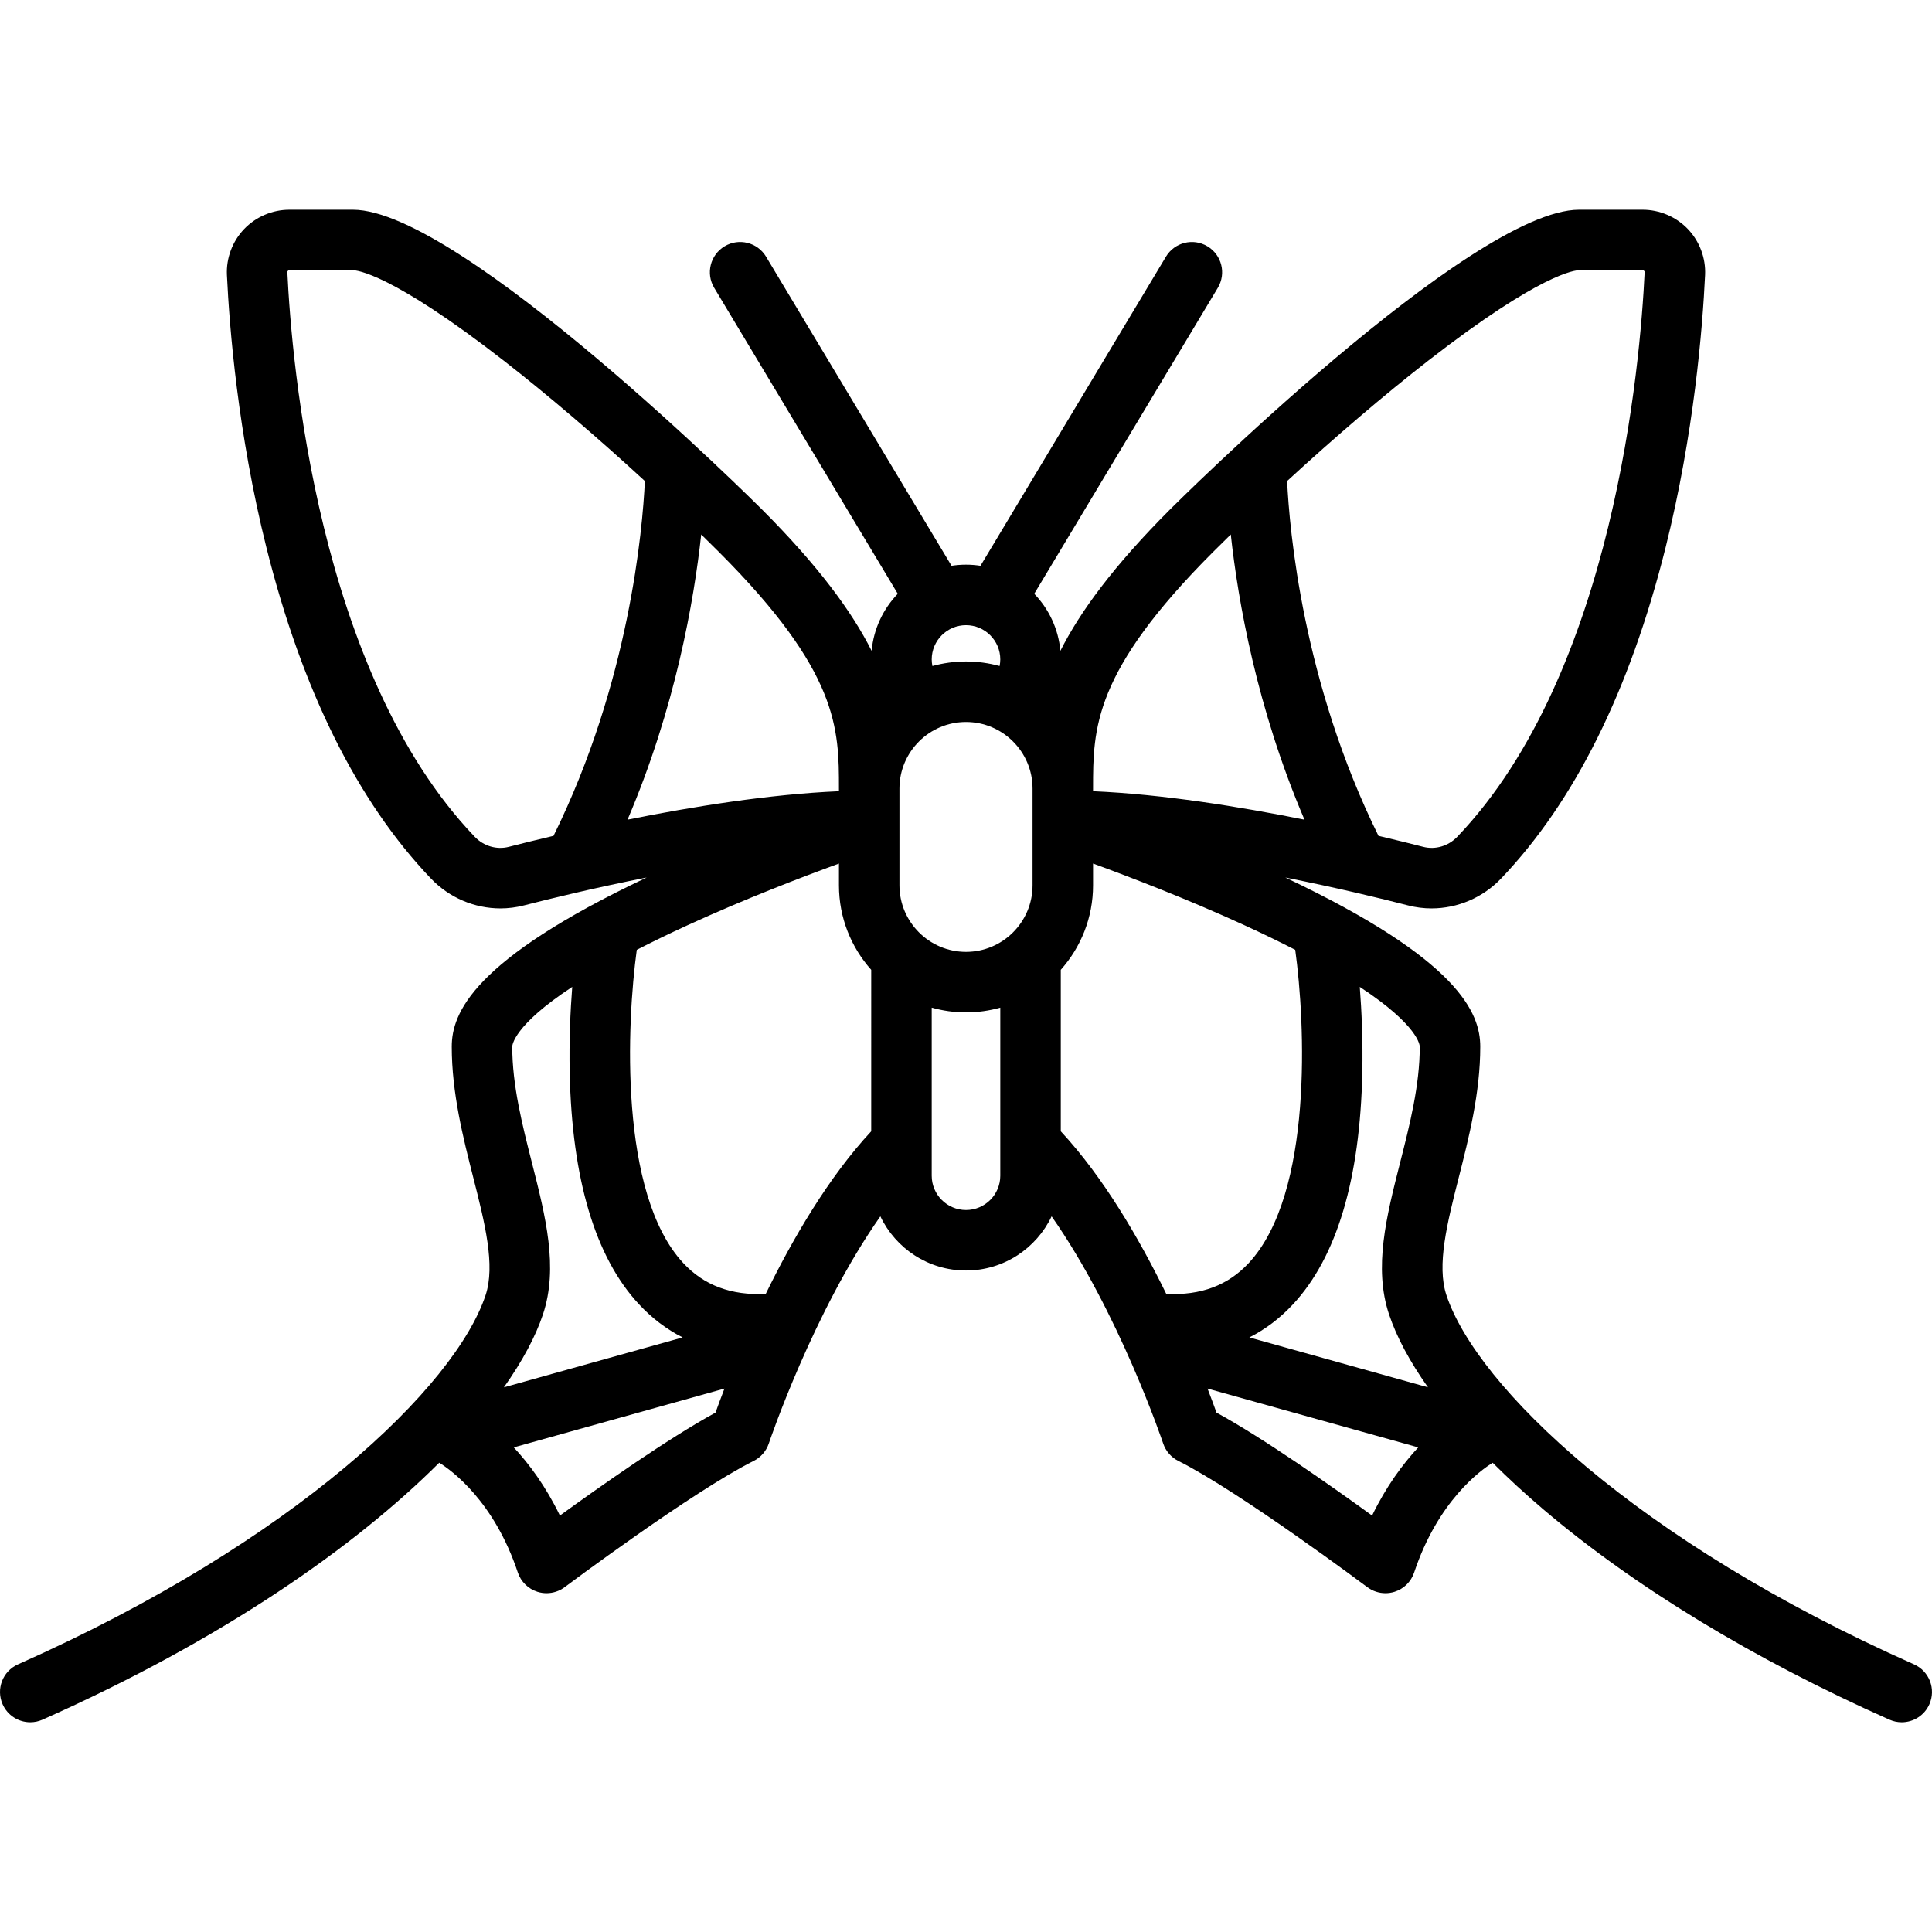
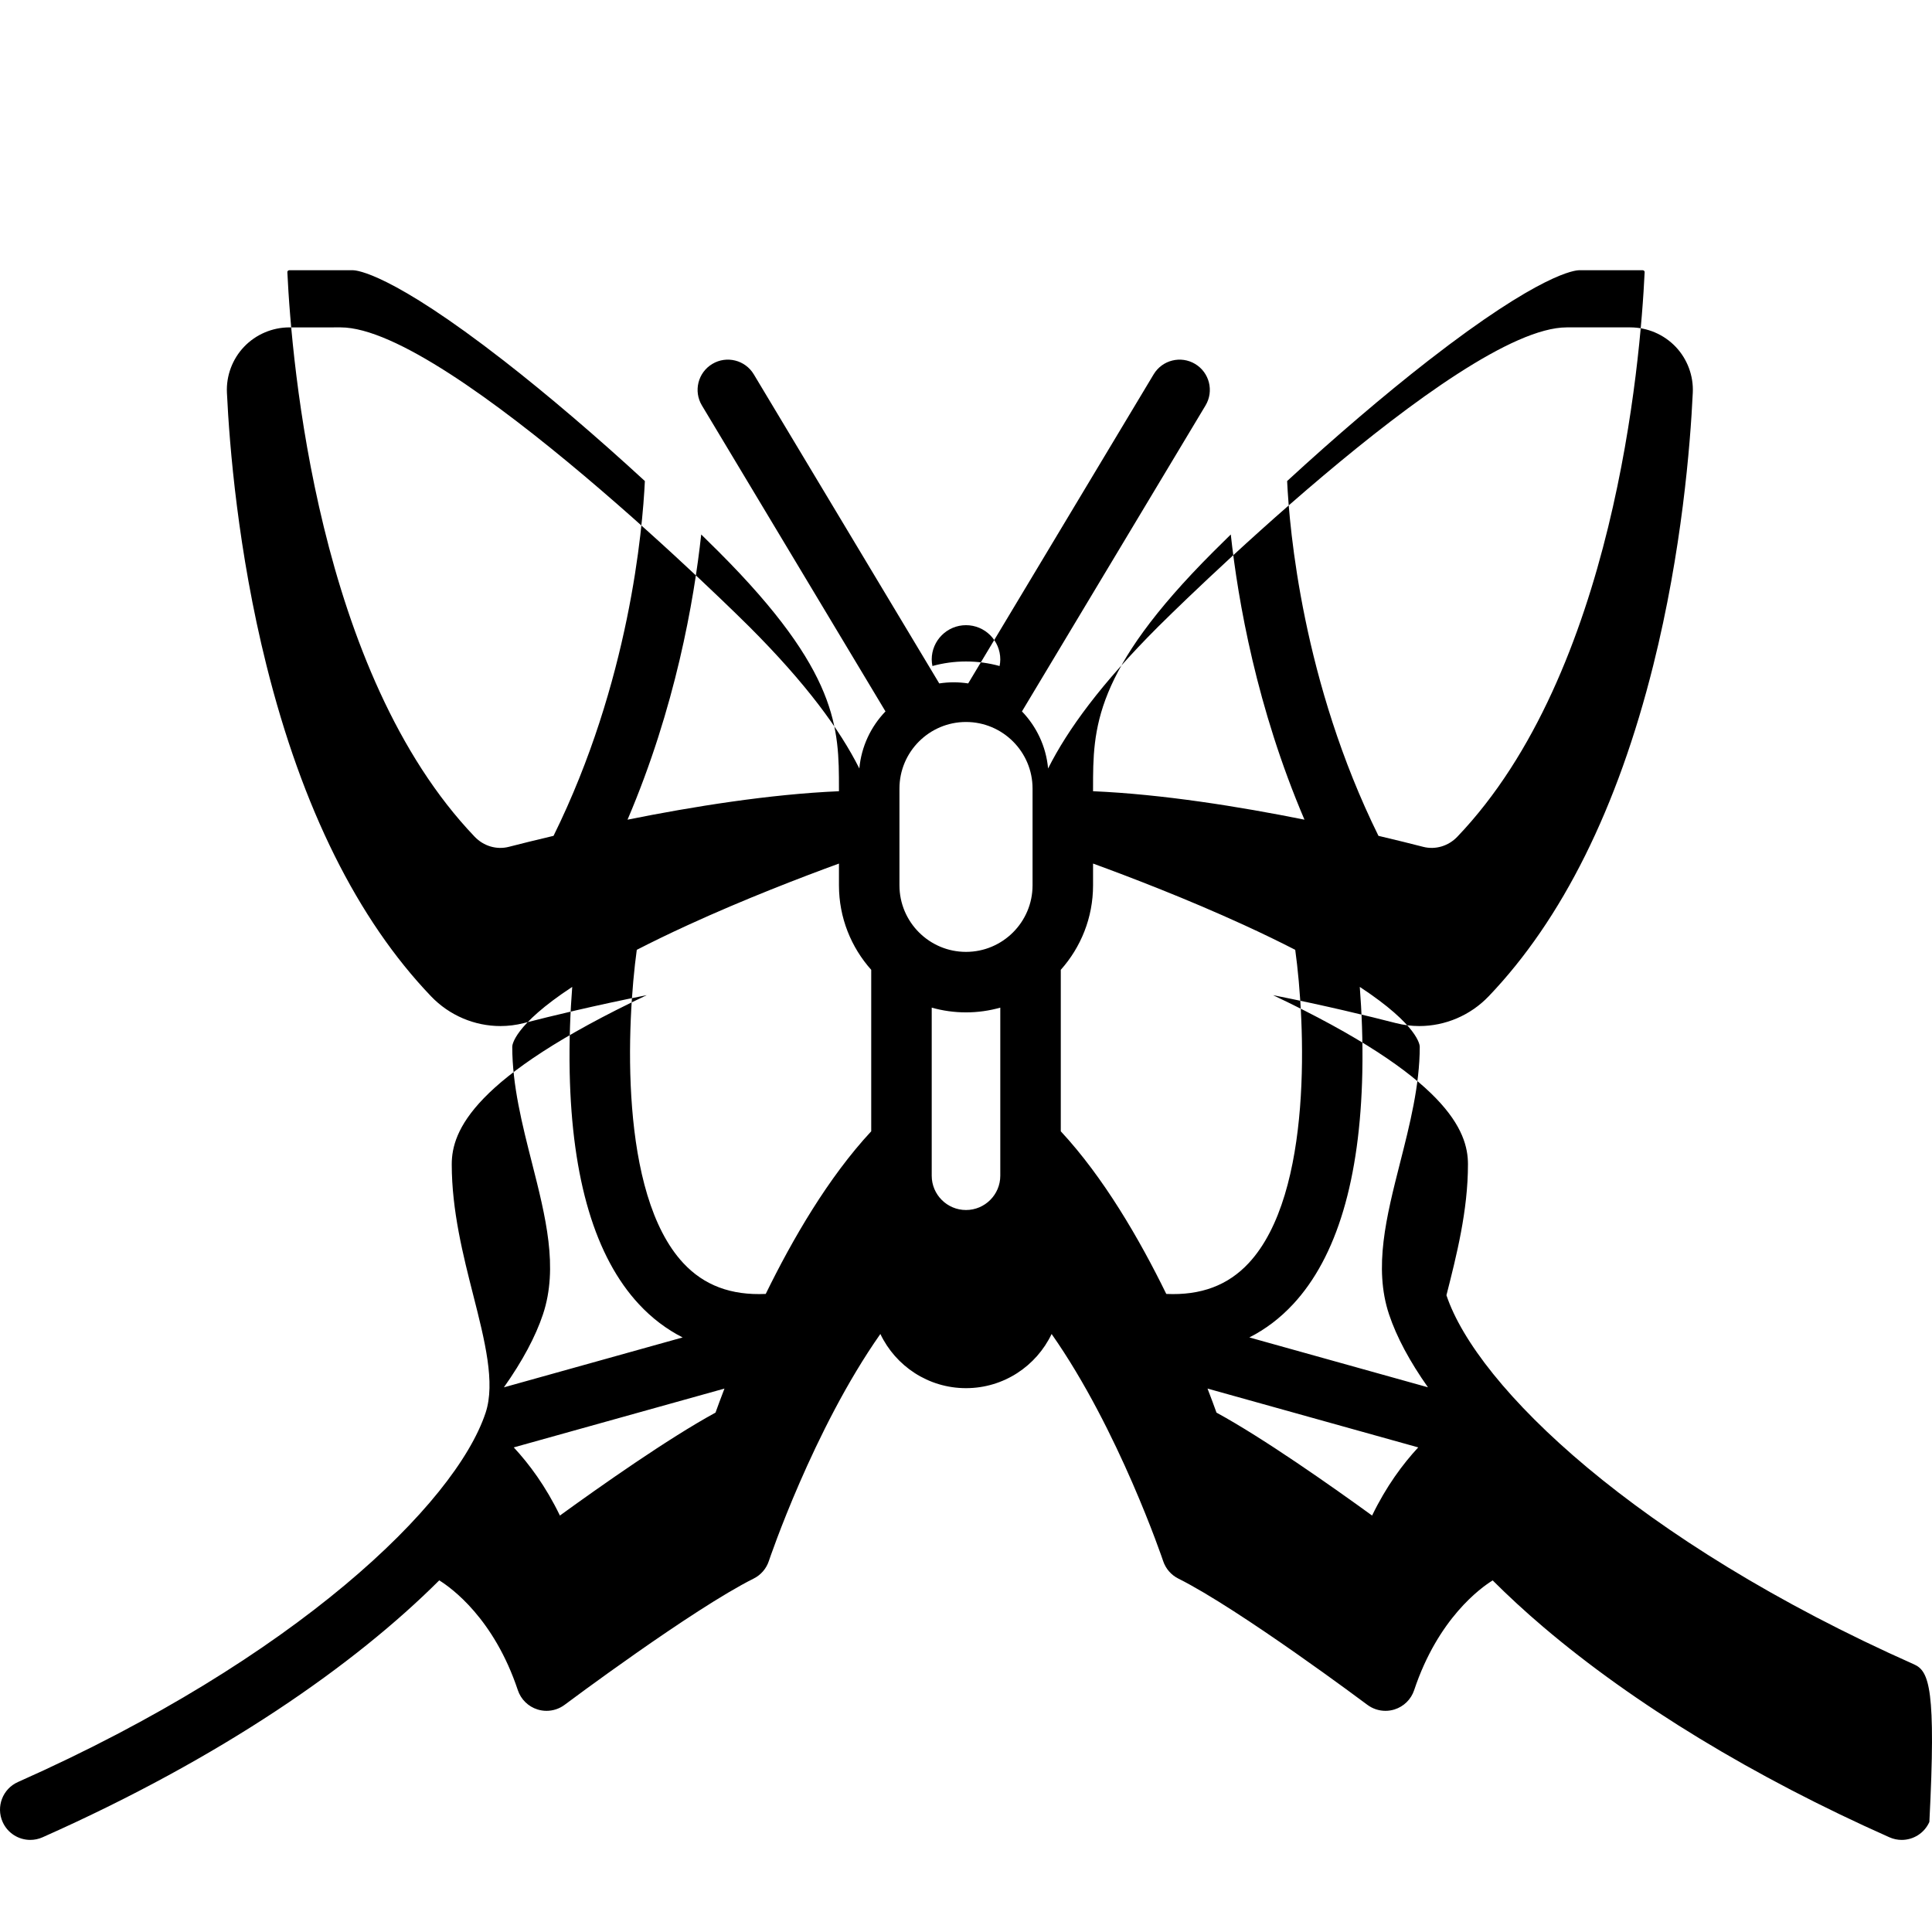
<svg xmlns="http://www.w3.org/2000/svg" fill="#000000" height="800px" width="800px" version="1.1" id="Layer_1" viewBox="0 0 512.001 512.001" xml:space="preserve">
  <g>
    <g>
-       <path d="M507.239,441.073c-73.646-32.731-115.861-73.653-123.917-97.822c-2.649-7.947,0.221-19.231,3.258-31.178    c2.673-10.515,5.704-22.433,5.704-34.695c0-8.824-5.469-22.975-51.666-44.826c13.637,2.697,25.422,5.565,32.567,7.402    c2.05,0.527,4.133,0.785,6.204,0.784c6.825,0,13.51-2.792,18.39-7.895c19.485-20.372,34.159-49.888,43.617-87.731    c7.569-30.282,9.808-58.248,10.469-72.224c0.212-4.482-1.444-8.917-4.545-12.167c-3.115-3.265-7.491-5.138-12.007-5.138h-16.841    c-28.642,0-107.489,78.515-108.281,79.308c-15.126,15.126-23.982,27.254-29.178,37.588c-0.53-5.848-3.072-11.12-6.927-15.124    l48.648-81.08c2.278-3.797,1.046-8.721-2.749-10.999c-3.798-2.279-8.721-1.046-10.999,2.749l-49.147,81.912    c-1.251-0.192-2.532-0.293-3.836-0.293c-1.304,0-2.586,0.101-3.836,0.293l-49.147-81.912c-2.278-3.797-7.203-5.028-10.999-2.749    c-3.797,2.278-5.028,7.202-2.749,10.999l48.648,81.08c-3.855,4.003-6.397,9.276-6.927,15.124    c-5.197-10.335-14.053-22.463-29.178-37.588c-0.793-0.793-79.64-79.308-108.281-79.308H76.69c-4.517,0-8.893,1.873-12.007,5.138    c-3.101,3.25-4.757,7.685-4.545,12.167c0.662,13.976,2.901,41.942,10.469,72.224c9.457,37.842,24.132,67.359,43.617,87.731    c4.882,5.103,11.565,7.895,18.39,7.895c2.07,0,4.154-0.257,6.204-0.784c7.143-1.836,18.929-4.705,32.567-7.402    c-46.196,21.851-51.666,36.002-51.666,44.826c0,12.263,3.03,24.181,5.704,34.695c3.038,11.947,5.907,23.231,3.258,31.178    c-8.056,24.17-50.271,65.091-123.917,97.822c-4.046,1.798-5.868,6.535-4.07,10.581c1.328,2.988,4.258,4.763,7.329,4.763    c1.088,0,2.193-0.222,3.252-0.693c47.588-21.15,82.717-45.713,105.129-68.09c3.228,2,14.499,10.11,20.827,29.095    c0.816,2.445,2.756,4.348,5.215,5.117c0.783,0.245,1.588,0.365,2.39,0.365c1.713,0,3.405-0.549,4.81-1.603    c0.336-0.252,33.825-25.319,50.082-33.448c1.902-0.95,3.348-2.618,4.02-4.635c0.138-0.413,11.744-34.837,29.56-60.183    c4.038,8.481,12.691,14.358,22.692,14.358c10.001,0,18.652-5.876,22.69-14.354c17.792,25.328,29.424,59.767,29.562,60.179    c0.672,2.017,2.119,3.684,4.02,4.635c16.257,8.129,49.746,33.195,50.082,33.448c1.404,1.054,3.097,1.603,4.81,1.603    c0.801,0,1.607-0.12,2.39-0.364c2.459-0.769,4.4-2.672,5.215-5.117c6.341-19.022,17.645-27.127,20.804-29.086    c4.112,4.103,8.585,8.233,13.43,12.35c24.14,20.519,55.858,39.791,91.723,55.731c1.058,0.47,2.163,0.693,3.252,0.693    c3.071,0,6.002-1.775,7.329-4.763C513.106,447.609,511.285,442.871,507.239,441.073z M134.825,224.425    c-3.203,0.824-6.655-0.198-9.015-2.665C84.248,178.307,77.293,96.246,76.153,72.131c-0.003-0.059-0.01-0.197,0.131-0.343    c0.162-0.171,0.345-0.171,0.405-0.171h16.841c0.937,0,10.024,0.672,39.972,23.964c11.628,9.044,24.732,20.249,37.395,31.901    c-0.606,12.853-4.11,53.305-24.203,94.025C142.012,222.609,137.977,223.615,134.825,224.425z M166.303,217.223    c12.669-29.652,17.608-57.997,19.527-75.582c1.568,1.534,3.122,3.066,4.644,4.588c31.857,31.856,31.857,46.858,31.857,62.74v0.714    C203.942,210.474,183.503,213.765,166.303,217.223z M140.962,308.122c-2.561-10.072-5.21-20.487-5.21-30.744    c0-0.309,0.262-5.568,15.894-15.839c-0.49,6.332-0.852,14.198-0.672,22.696c0.596,28.28,6.767,48.935,18.341,61.389    c3.449,3.712,7.323,6.644,11.592,8.813l-47.368,13.223c4.933-6.971,8.405-13.497,10.352-19.338    C148.028,335.912,144.595,322.413,140.962,308.122z M189.617,374.36c-12.481,6.792-30.692,19.63-41.236,27.277    c-3.743-7.745-8.142-13.661-12.23-18.06l55.841-15.589C190.989,370.588,190.192,372.753,189.617,374.36z M230.884,299.806    c-11.32,12.167-20.831,28.522-27.957,43.099c-9.188,0.422-16.351-2.264-21.858-8.184c-17.113-18.4-14.952-63.835-12.315-83.005    c4.003-2.059,8.49-4.242,13.523-6.55c15.079-6.917,30.3-12.753,40.055-16.313v5.77c0,8.59,3.238,16.434,8.551,22.389V299.806z     M256.002,165.679c5.01,0,9.086,4.076,9.086,9.086c0,0.588-0.075,1.166-0.186,1.737c-2.837-0.779-5.819-1.203-8.9-1.203    c-3.081,0-6.063,0.424-8.9,1.203c-0.111-0.571-0.186-1.149-0.186-1.737C246.916,169.755,250.992,165.679,256.002,165.679z     M265.087,303.028c0,0.001,0,0.003,0,0.005v8.549c0,5.01-4.076,9.086-9.086,9.086c-5.01,0-9.086-4.076-9.086-9.086v-8.549    c0-0.001,0-0.003,0-0.005v-35.992c2.892,0.812,5.938,1.256,9.086,1.256c3.148,0,6.193-0.444,9.086-1.256V303.028z     M273.638,234.622c0,9.725-7.912,17.637-17.637,17.637c-9.725,0-17.637-7.912-17.637-17.637v-25.653    c0-9.725,7.912-17.637,17.637-17.637c9.725,0,17.637,7.912,17.637,17.637V234.622z M378.5,95.58    c29.947-23.291,39.035-23.963,39.972-23.963h16.841c0.06,0,0.243,0,0.405,0.171c0.14,0.147,0.134,0.285,0.131,0.343    c-1.14,24.115-8.095,106.176-49.657,149.629c-2.36,2.467-5.815,3.489-9.015,2.665c-3.152-0.81-7.188-1.816-11.87-2.919    c-20.093-40.719-23.597-81.171-24.203-94.025C353.769,115.83,366.872,104.625,378.5,95.58z M289.671,208.969    c0.001-15.883,0.001-30.884,31.857-62.74c1.522-1.522,3.076-3.053,4.644-4.588c1.92,17.585,6.859,45.93,19.527,75.582    c-17.201-3.458-37.639-6.749-56.029-7.54V208.969z M309.076,342.906c-7.126-14.576-16.638-30.932-27.956-43.099v-42.796    c5.313-5.955,8.551-13.799,8.551-22.389v-5.771c9.726,3.549,24.889,9.363,39.95,16.265c5.076,2.327,9.599,4.527,13.63,6.6    c2.651,19.149,4.835,64.546-12.308,82.994C325.436,340.638,318.268,343.329,309.076,342.906z M363.62,401.637    c-10.544-7.647-28.753-20.485-41.236-27.277c-0.575-1.607-1.371-3.772-2.376-6.373l55.841,15.589    C371.763,387.975,367.365,393.893,363.62,401.637z M331.095,354.436c4.27-2.169,8.145-5.101,11.593-8.812    c11.574-12.455,17.745-33.11,18.341-61.389c0.18-8.497-0.183-16.364-0.672-22.696c15.632,10.271,15.894,15.53,15.894,15.839    c0,10.257-2.649,20.672-5.21,30.744c-3.633,14.291-7.066,27.79-2.93,40.199c2.007,6.021,5.514,12.537,10.314,19.329    L331.095,354.436z" />
+       <path d="M507.239,441.073c-73.646-32.731-115.861-73.653-123.917-97.822c2.673-10.515,5.704-22.433,5.704-34.695c0-8.824-5.469-22.975-51.666-44.826c13.637,2.697,25.422,5.565,32.567,7.402    c2.05,0.527,4.133,0.785,6.204,0.784c6.825,0,13.51-2.792,18.39-7.895c19.485-20.372,34.159-49.888,43.617-87.731    c7.569-30.282,9.808-58.248,10.469-72.224c0.212-4.482-1.444-8.917-4.545-12.167c-3.115-3.265-7.491-5.138-12.007-5.138h-16.841    c-28.642,0-107.489,78.515-108.281,79.308c-15.126,15.126-23.982,27.254-29.178,37.588c-0.53-5.848-3.072-11.12-6.927-15.124    l48.648-81.08c2.278-3.797,1.046-8.721-2.749-10.999c-3.798-2.279-8.721-1.046-10.999,2.749l-49.147,81.912    c-1.251-0.192-2.532-0.293-3.836-0.293c-1.304,0-2.586,0.101-3.836,0.293l-49.147-81.912c-2.278-3.797-7.203-5.028-10.999-2.749    c-3.797,2.278-5.028,7.202-2.749,10.999l48.648,81.08c-3.855,4.003-6.397,9.276-6.927,15.124    c-5.197-10.335-14.053-22.463-29.178-37.588c-0.793-0.793-79.64-79.308-108.281-79.308H76.69c-4.517,0-8.893,1.873-12.007,5.138    c-3.101,3.25-4.757,7.685-4.545,12.167c0.662,13.976,2.901,41.942,10.469,72.224c9.457,37.842,24.132,67.359,43.617,87.731    c4.882,5.103,11.565,7.895,18.39,7.895c2.07,0,4.154-0.257,6.204-0.784c7.143-1.836,18.929-4.705,32.567-7.402    c-46.196,21.851-51.666,36.002-51.666,44.826c0,12.263,3.03,24.181,5.704,34.695c3.038,11.947,5.907,23.231,3.258,31.178    c-8.056,24.17-50.271,65.091-123.917,97.822c-4.046,1.798-5.868,6.535-4.07,10.581c1.328,2.988,4.258,4.763,7.329,4.763    c1.088,0,2.193-0.222,3.252-0.693c47.588-21.15,82.717-45.713,105.129-68.09c3.228,2,14.499,10.11,20.827,29.095    c0.816,2.445,2.756,4.348,5.215,5.117c0.783,0.245,1.588,0.365,2.39,0.365c1.713,0,3.405-0.549,4.81-1.603    c0.336-0.252,33.825-25.319,50.082-33.448c1.902-0.95,3.348-2.618,4.02-4.635c0.138-0.413,11.744-34.837,29.56-60.183    c4.038,8.481,12.691,14.358,22.692,14.358c10.001,0,18.652-5.876,22.69-14.354c17.792,25.328,29.424,59.767,29.562,60.179    c0.672,2.017,2.119,3.684,4.02,4.635c16.257,8.129,49.746,33.195,50.082,33.448c1.404,1.054,3.097,1.603,4.81,1.603    c0.801,0,1.607-0.12,2.39-0.364c2.459-0.769,4.4-2.672,5.215-5.117c6.341-19.022,17.645-27.127,20.804-29.086    c4.112,4.103,8.585,8.233,13.43,12.35c24.14,20.519,55.858,39.791,91.723,55.731c1.058,0.47,2.163,0.693,3.252,0.693    c3.071,0,6.002-1.775,7.329-4.763C513.106,447.609,511.285,442.871,507.239,441.073z M134.825,224.425    c-3.203,0.824-6.655-0.198-9.015-2.665C84.248,178.307,77.293,96.246,76.153,72.131c-0.003-0.059-0.01-0.197,0.131-0.343    c0.162-0.171,0.345-0.171,0.405-0.171h16.841c0.937,0,10.024,0.672,39.972,23.964c11.628,9.044,24.732,20.249,37.395,31.901    c-0.606,12.853-4.11,53.305-24.203,94.025C142.012,222.609,137.977,223.615,134.825,224.425z M166.303,217.223    c12.669-29.652,17.608-57.997,19.527-75.582c1.568,1.534,3.122,3.066,4.644,4.588c31.857,31.856,31.857,46.858,31.857,62.74v0.714    C203.942,210.474,183.503,213.765,166.303,217.223z M140.962,308.122c-2.561-10.072-5.21-20.487-5.21-30.744    c0-0.309,0.262-5.568,15.894-15.839c-0.49,6.332-0.852,14.198-0.672,22.696c0.596,28.28,6.767,48.935,18.341,61.389    c3.449,3.712,7.323,6.644,11.592,8.813l-47.368,13.223c4.933-6.971,8.405-13.497,10.352-19.338    C148.028,335.912,144.595,322.413,140.962,308.122z M189.617,374.36c-12.481,6.792-30.692,19.63-41.236,27.277    c-3.743-7.745-8.142-13.661-12.23-18.06l55.841-15.589C190.989,370.588,190.192,372.753,189.617,374.36z M230.884,299.806    c-11.32,12.167-20.831,28.522-27.957,43.099c-9.188,0.422-16.351-2.264-21.858-8.184c-17.113-18.4-14.952-63.835-12.315-83.005    c4.003-2.059,8.49-4.242,13.523-6.55c15.079-6.917,30.3-12.753,40.055-16.313v5.77c0,8.59,3.238,16.434,8.551,22.389V299.806z     M256.002,165.679c5.01,0,9.086,4.076,9.086,9.086c0,0.588-0.075,1.166-0.186,1.737c-2.837-0.779-5.819-1.203-8.9-1.203    c-3.081,0-6.063,0.424-8.9,1.203c-0.111-0.571-0.186-1.149-0.186-1.737C246.916,169.755,250.992,165.679,256.002,165.679z     M265.087,303.028c0,0.001,0,0.003,0,0.005v8.549c0,5.01-4.076,9.086-9.086,9.086c-5.01,0-9.086-4.076-9.086-9.086v-8.549    c0-0.001,0-0.003,0-0.005v-35.992c2.892,0.812,5.938,1.256,9.086,1.256c3.148,0,6.193-0.444,9.086-1.256V303.028z     M273.638,234.622c0,9.725-7.912,17.637-17.637,17.637c-9.725,0-17.637-7.912-17.637-17.637v-25.653    c0-9.725,7.912-17.637,17.637-17.637c9.725,0,17.637,7.912,17.637,17.637V234.622z M378.5,95.58    c29.947-23.291,39.035-23.963,39.972-23.963h16.841c0.06,0,0.243,0,0.405,0.171c0.14,0.147,0.134,0.285,0.131,0.343    c-1.14,24.115-8.095,106.176-49.657,149.629c-2.36,2.467-5.815,3.489-9.015,2.665c-3.152-0.81-7.188-1.816-11.87-2.919    c-20.093-40.719-23.597-81.171-24.203-94.025C353.769,115.83,366.872,104.625,378.5,95.58z M289.671,208.969    c0.001-15.883,0.001-30.884,31.857-62.74c1.522-1.522,3.076-3.053,4.644-4.588c1.92,17.585,6.859,45.93,19.527,75.582    c-17.201-3.458-37.639-6.749-56.029-7.54V208.969z M309.076,342.906c-7.126-14.576-16.638-30.932-27.956-43.099v-42.796    c5.313-5.955,8.551-13.799,8.551-22.389v-5.771c9.726,3.549,24.889,9.363,39.95,16.265c5.076,2.327,9.599,4.527,13.63,6.6    c2.651,19.149,4.835,64.546-12.308,82.994C325.436,340.638,318.268,343.329,309.076,342.906z M363.62,401.637    c-10.544-7.647-28.753-20.485-41.236-27.277c-0.575-1.607-1.371-3.772-2.376-6.373l55.841,15.589    C371.763,387.975,367.365,393.893,363.62,401.637z M331.095,354.436c4.27-2.169,8.145-5.101,11.593-8.812    c11.574-12.455,17.745-33.11,18.341-61.389c0.18-8.497-0.183-16.364-0.672-22.696c15.632,10.271,15.894,15.53,15.894,15.839    c0,10.257-2.649,20.672-5.21,30.744c-3.633,14.291-7.066,27.79-2.93,40.199c2.007,6.021,5.514,12.537,10.314,19.329    L331.095,354.436z" />
    </g>
  </g>
</svg>